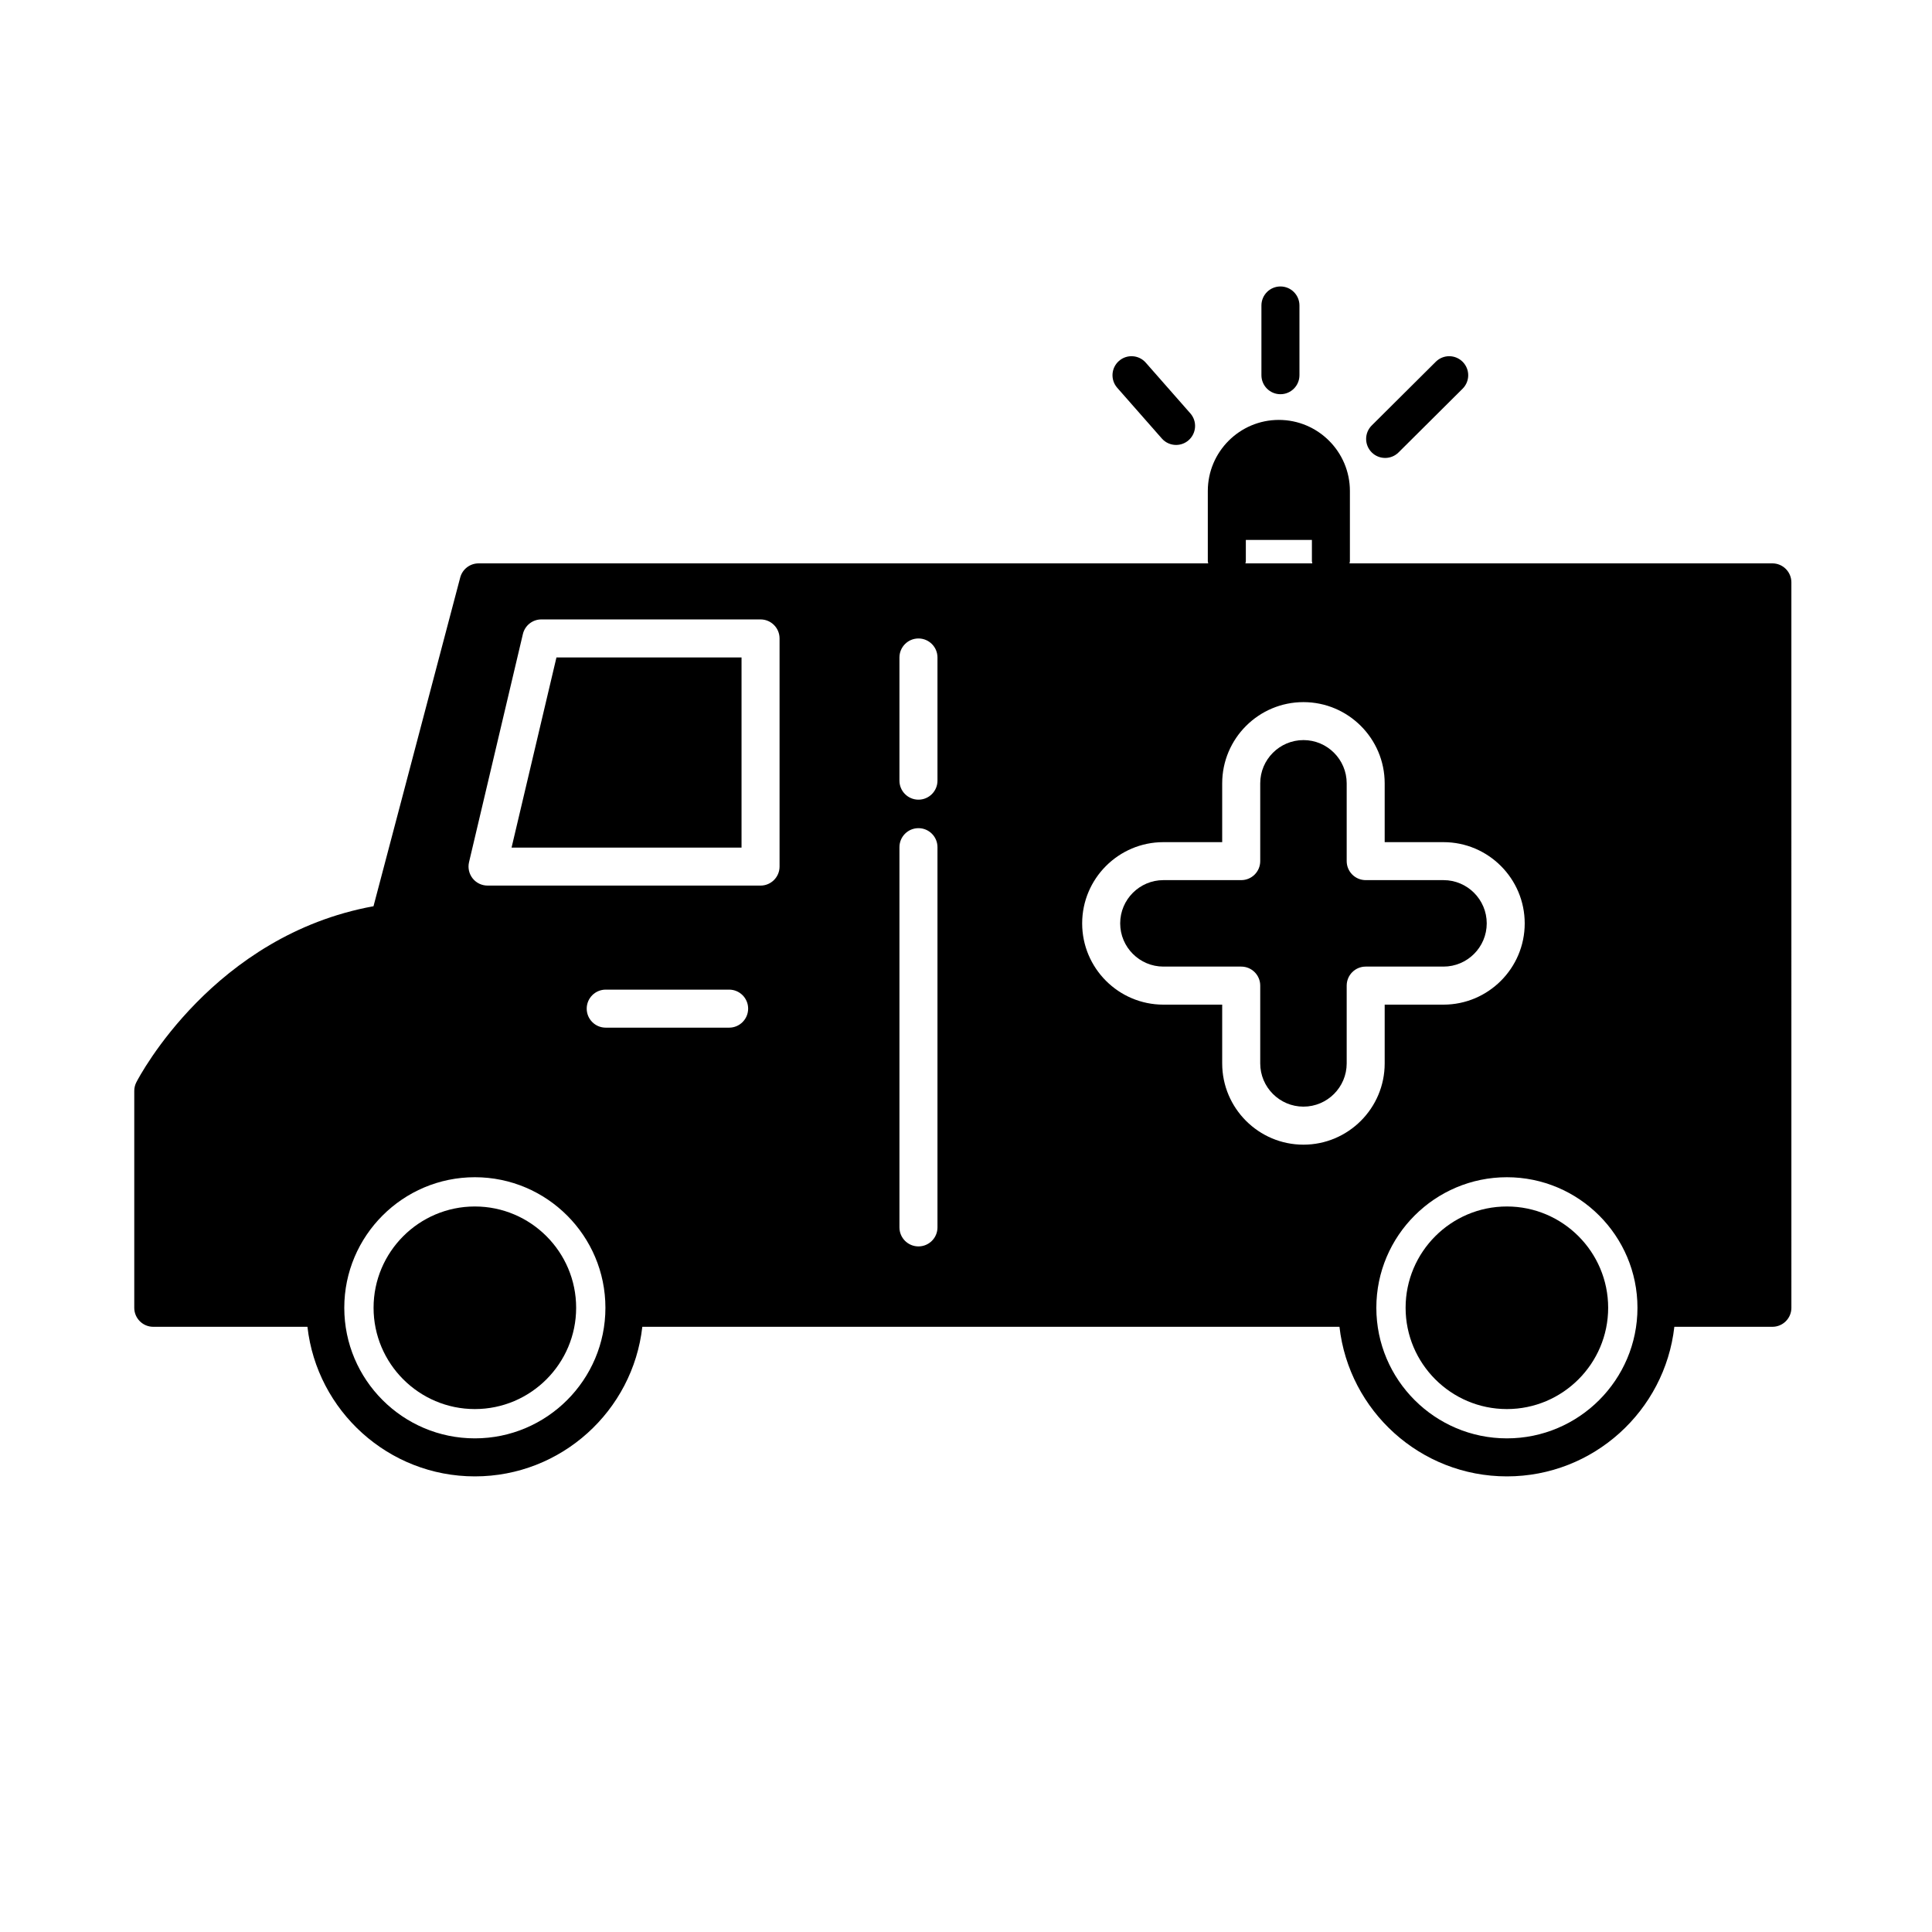
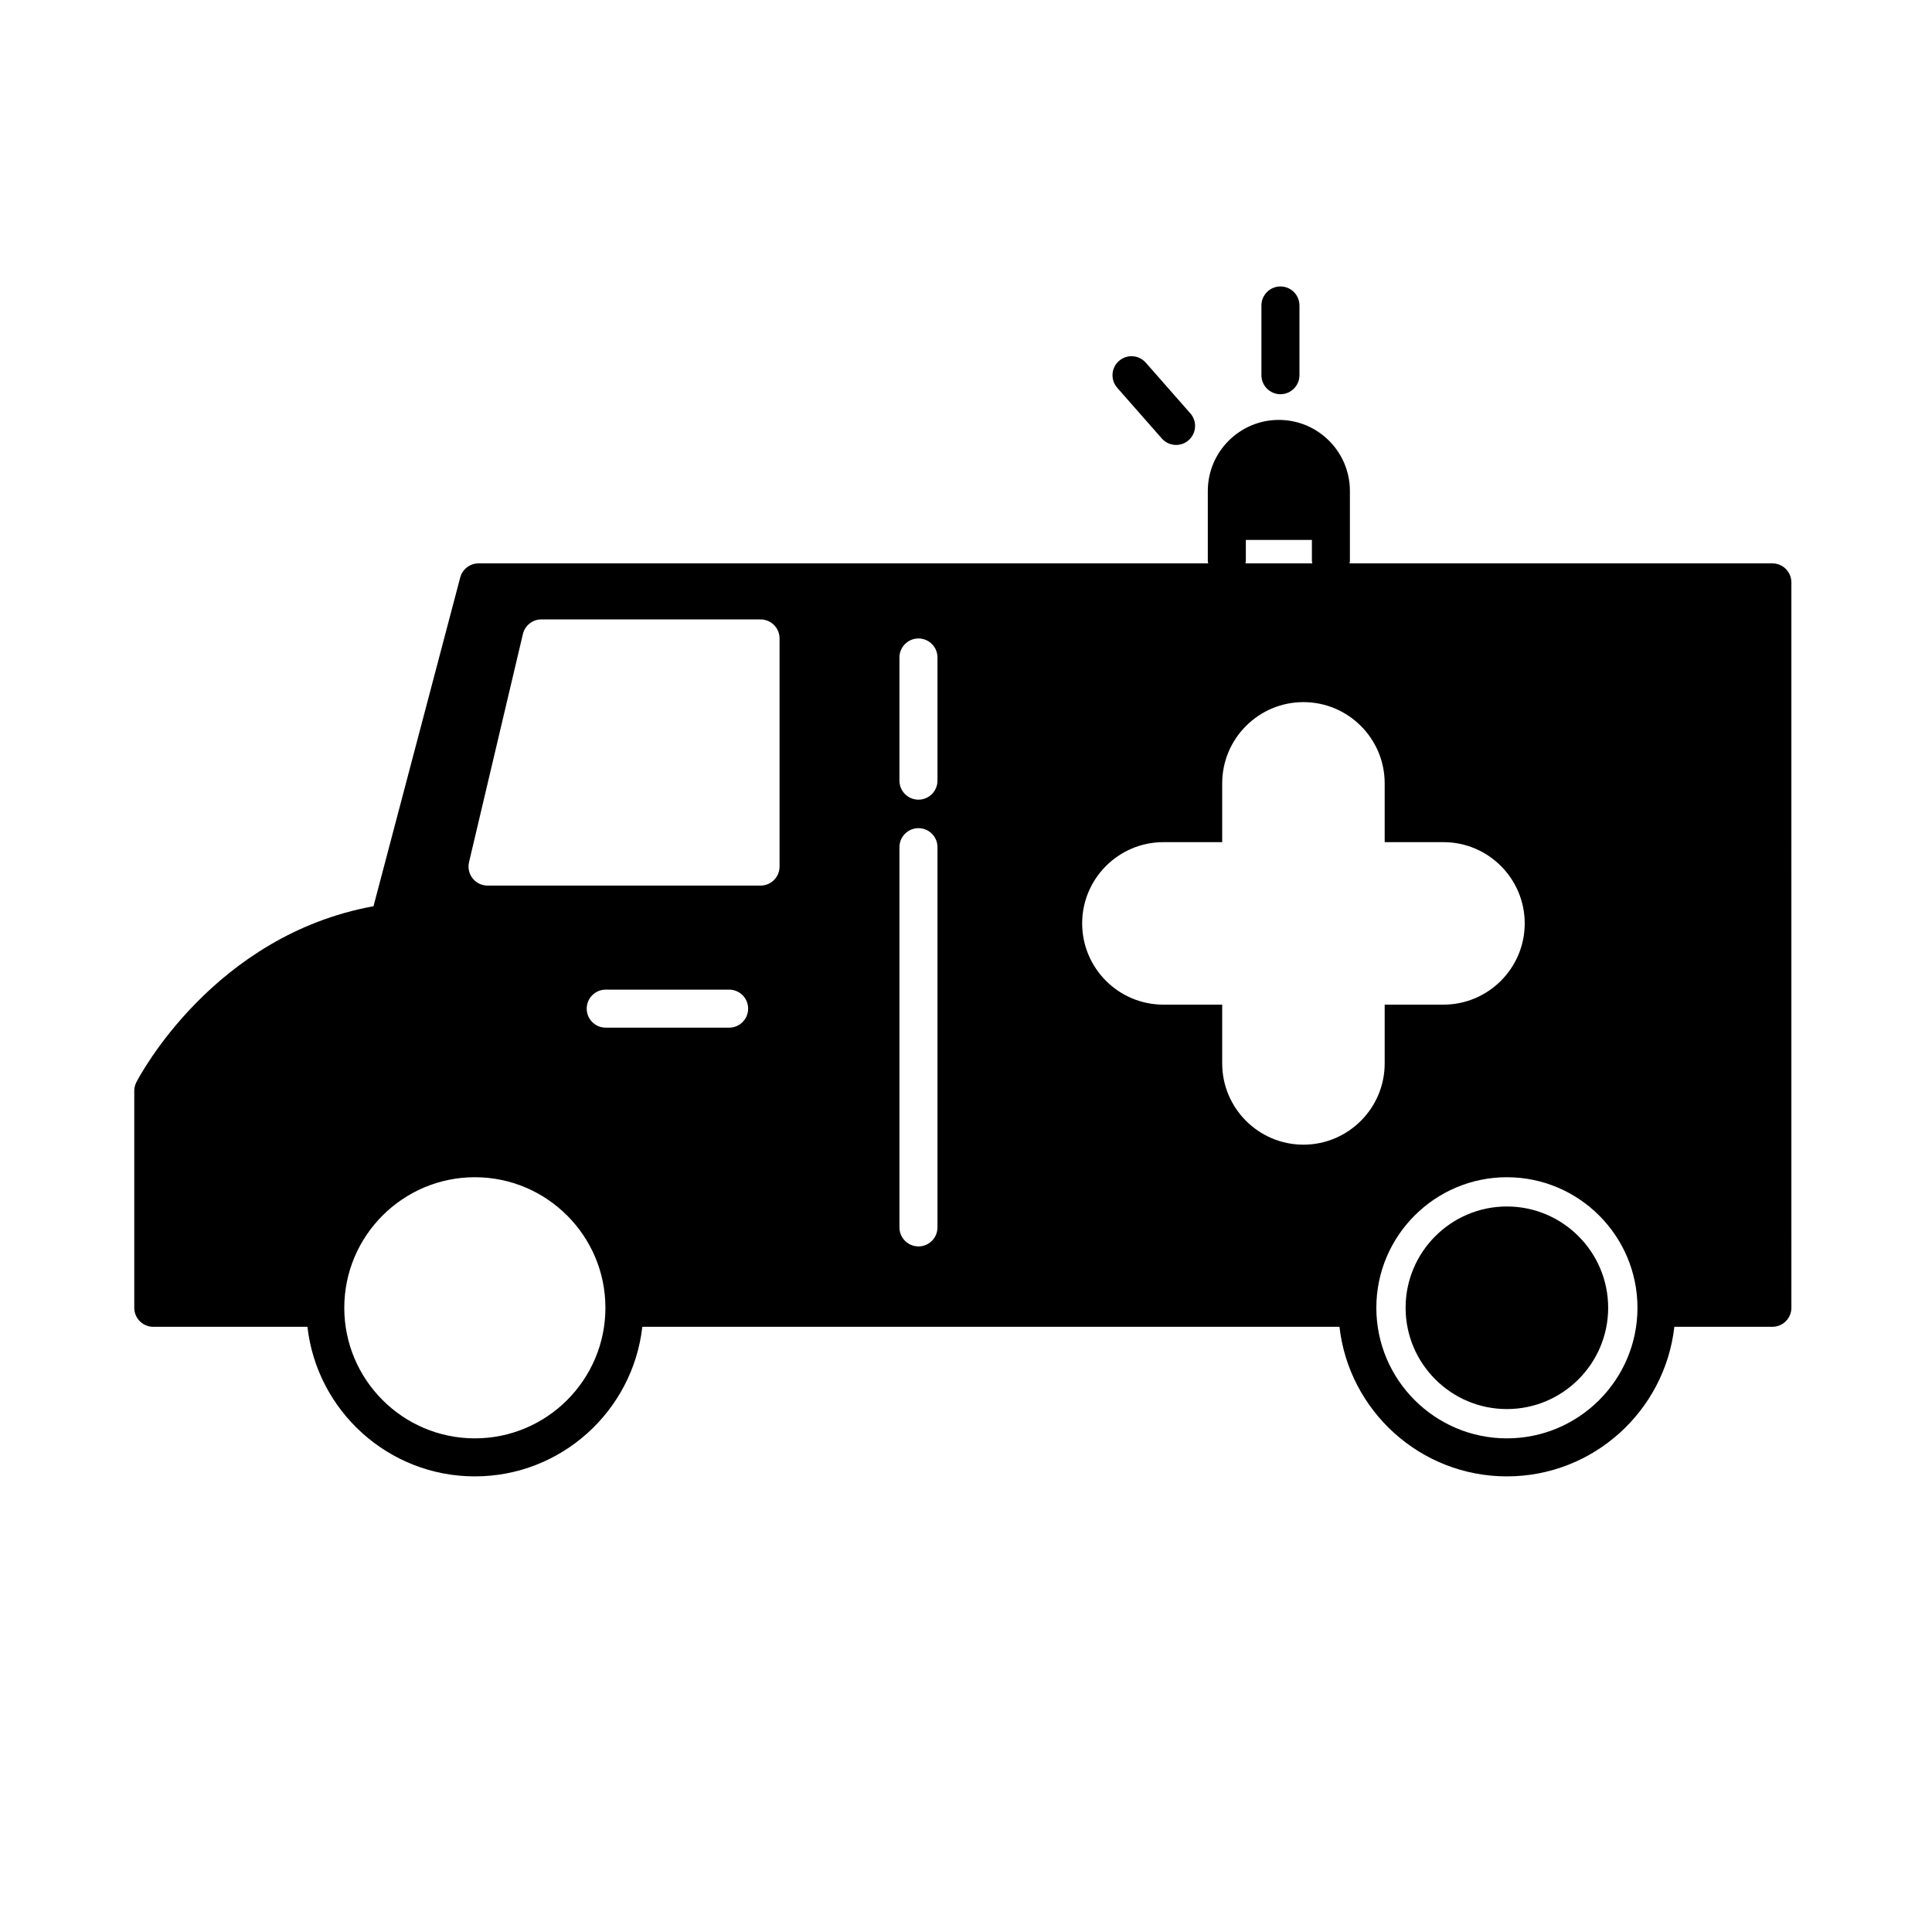
<svg xmlns="http://www.w3.org/2000/svg" fill="#000000" width="800px" height="800px" version="1.1" viewBox="144 144 512 512">
  <g>
-     <path d="m279.57 368.62h60.945v-50.383h-49.051z" />
    <path d="m543.34 463.73c-14.801 0-26.84 12.047-26.84 26.844s12.043 26.844 26.84 26.844 26.84-12.047 26.84-26.844c-0.004-14.797-12.039-26.844-26.84-26.844z" />
-     <path d="m269.84 463.73c-14.801 0-26.84 12.047-26.84 26.844s12.043 26.844 26.84 26.844 26.844-12.047 26.844-26.844-12.043-26.844-26.844-26.844z" />
    <path d="m451.89 260.2c0.992 1.133 2.387 1.715 3.785 1.715 1.18 0 2.371-0.414 3.324-1.254 2.09-1.84 2.293-5.023 0.457-7.109l-11.812-13.438c-1.832-2.098-5.027-2.297-7.109-0.457-2.09 1.84-2.293 5.023-0.457 7.109z" />
-     <path d="m511.08 265.36c1.285 0 2.57-0.488 3.551-1.465l16.973-16.883c1.977-1.965 1.984-5.148 0.02-7.125-1.969-1.98-5.148-1.984-7.125-0.02l-16.973 16.883c-1.977 1.965-1.984 5.148-0.02 7.125 0.984 0.992 2.281 1.484 3.574 1.484z" />
    <path d="m483.33 248.47c2.785 0 5.039-2.258 5.039-5.039v-18.477c0-2.781-2.254-5.039-5.039-5.039s-5.039 2.258-5.039 5.039v18.477c0 2.789 2.254 5.039 5.039 5.039z" />
    <path d="m613.7 293.3h-112.07c0.02-0.188 0.109-0.352 0.109-0.551v-18.641c0-10.383-8.449-18.828-18.828-18.828s-18.828 8.445-18.828 18.828v18.641c0 0.195 0.09 0.359 0.109 0.551h-193.36c-2.289 0-4.289 1.543-4.871 3.754l-22.98 87.109c-42.309 7.707-62.008 45.012-62.844 46.645-0.367 0.711-0.555 1.496-0.555 2.297v57.473c0 2.785 2.258 5.039 5.039 5.039h40.855c2.516 22.27 21.441 39.641 44.371 39.641 22.934 0 41.863-17.371 44.375-39.641h184.75c2.516 22.27 21.441 39.641 44.371 39.641 22.93 0 41.863-17.371 44.375-39.641h25.98c2.785 0 5.039-2.254 5.039-5.039l-0.004-192.24c0-2.781-2.254-5.039-5.039-5.039zm-343.86 231.88c-19.078 0-34.602-15.523-34.602-34.602s15.523-34.602 34.602-34.602 34.602 15.523 34.602 34.602-15.523 34.602-34.602 34.602zm67.387-108.84h-32.703c-2.781 0-5.039-2.254-5.039-5.039 0-2.785 2.258-5.039 5.039-5.039h32.703c2.781 0 5.039 2.254 5.039 5.039-0.004 2.785-2.258 5.039-5.039 5.039zm13.363-42.688c0 2.781-2.258 5.039-5.039 5.039l-72.352-0.004c-1.543 0-2.992-0.707-3.949-1.91-0.953-1.211-1.305-2.785-0.953-4.289l14.273-60.457c0.535-2.273 2.562-3.879 4.902-3.879h58.078c2.781 0 5.039 2.258 5.039 5.039zm123.57-80.91v-5.648h17.508v5.648c0 0.195 0.09 0.359 0.109 0.551h-17.73c0.023-0.188 0.113-0.352 0.113-0.551zm-81.719 176.53c0 2.785-2.258 5.039-5.039 5.039s-5.039-2.254-5.039-5.039v-100.76c0-2.781 2.258-5.039 5.039-5.039s5.039 2.258 5.039 5.039zm0-118.39c0 2.781-2.258 5.039-5.039 5.039s-5.039-2.258-5.039-5.039v-32.641c0-2.781 2.258-5.039 5.039-5.039s5.039 2.258 5.039 5.039zm96.984 96.469c-11.871 0-21.531-9.664-21.531-21.531v-15.578h-15.578c-11.871 0-21.531-9.656-21.531-21.531 0-11.871 9.664-21.531 21.531-21.531h15.578v-15.578c0-11.875 9.664-21.531 21.531-21.531 11.871 0 21.531 9.656 21.531 21.531v15.578h15.578c11.871 0 21.531 9.656 21.531 21.531s-9.664 21.531-21.531 21.531h-15.578v15.578c0 11.867-9.664 21.531-21.531 21.531zm53.918 77.832c-19.074 0-34.598-15.523-34.598-34.602s15.523-34.602 34.598-34.602c19.078 0 34.602 15.523 34.602 34.602s-15.523 34.602-34.602 34.602z" />
-     <path d="m538 388.7c0-6.316-5.144-11.457-11.457-11.457h-20.617c-2.785 0-5.039-2.258-5.039-5.039v-20.617c0-6.316-5.144-11.457-11.457-11.457s-11.457 5.144-11.457 11.457v20.617c0 2.781-2.254 5.039-5.039 5.039h-20.617c-6.316 0-11.457 5.141-11.457 11.457s5.144 11.457 11.457 11.457h20.617c2.785 0 5.039 2.258 5.039 5.039v20.617c0 6.316 5.144 11.457 11.457 11.457s11.457-5.144 11.457-11.457v-20.617c0-2.781 2.254-5.039 5.039-5.039h20.617c6.312 0 11.457-5.141 11.457-11.457z" />
  </g>
</svg>